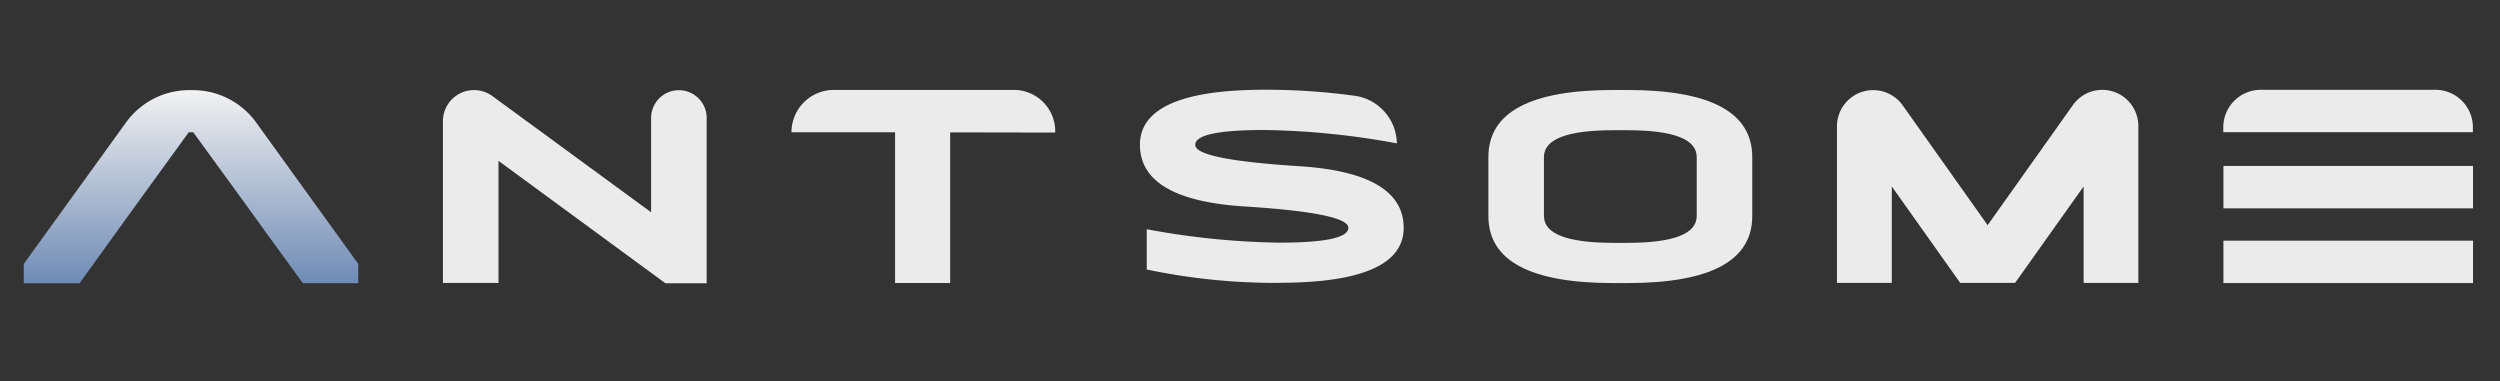
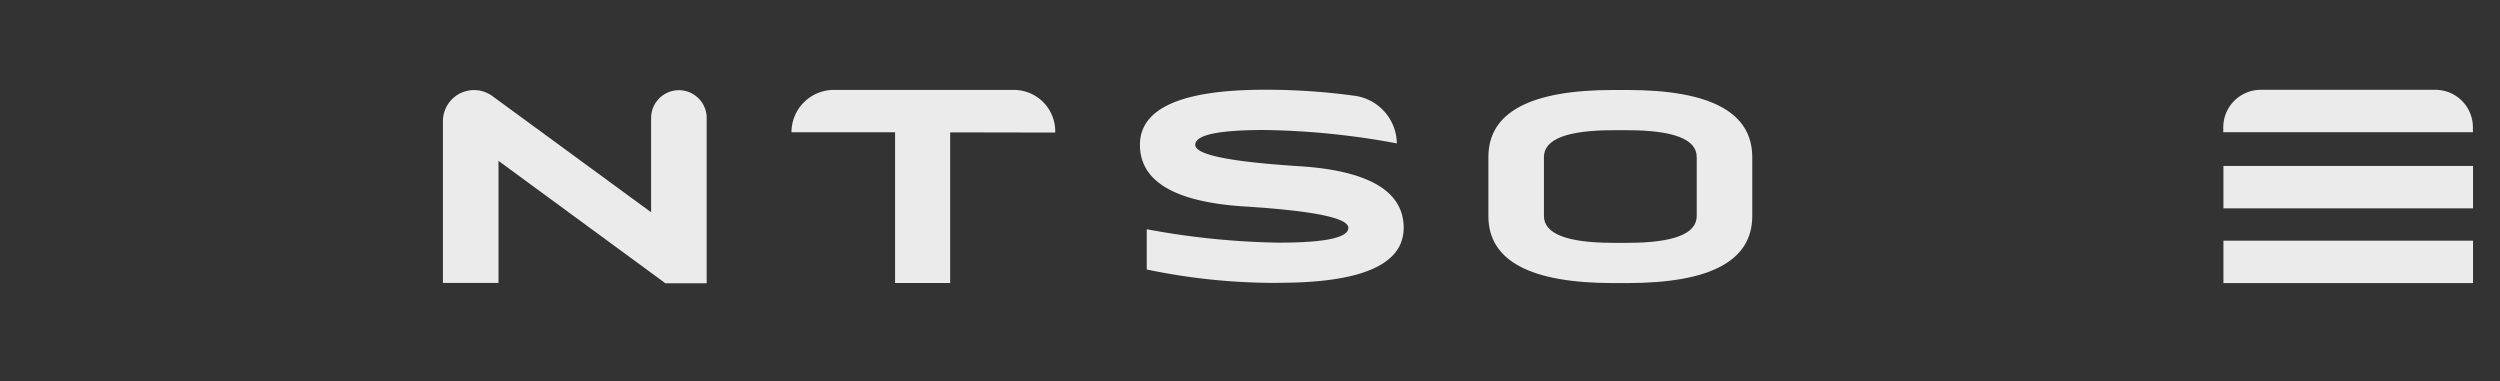
<svg xmlns="http://www.w3.org/2000/svg" width="118" height="18" viewBox="0 0 118 18">
  <rect x="0" y="0" width="118" height="18" fill="#333333" stroke="none" />
  <defs>
    <linearGradient id="linear-gradient" x1="0.5" x2="0.5" y2="1" gradientUnits="objectBoundingBox">
      <stop offset="0" stop-color="#f2f2f2" />
      <stop offset="1" stop-color="#6f8bb5" />
    </linearGradient>
  </defs>
  <g id="그룹_6114" data-name="그룹 6114" transform="translate(-538.18 -28.623)">
    <rect id="사각형_564" data-name="사각형 564" width="118" height="18" transform="translate(538.18 28.623)" fill="none" />
    <g id="그룹_708" data-name="그룹 708" transform="translate(539.303 32.862)">
      <g id="그룹_706" data-name="그룹 706" transform="translate(0 0)">
        <path id="패스_102" data-name="패스 102" d="M661.081,216.144v.213h11.782v-.213a1.771,1.771,0,0,0-1.751-1.788h-8.28a1.771,1.771,0,0,0-1.751,1.788" transform="translate(-557.265 -214.356)" fill="#ebebeb" />
-         <path id="패스_103" data-name="패스 103" d="M366.906,219.592l-2.341-3.218h-.212l-2.335,3.218-1.41,1.953L359.2,223.5h-2.635v-.911L361.4,215.9a3.681,3.681,0,0,1,2.968-1.515h.173a3.685,3.685,0,0,1,2.984,1.513l4.829,6.689v.911h-2.615l-1.417-1.948Z" transform="translate(-356.567 -214.37)" fill="url(#linear-gradient)" />
        <path id="패스_104" data-name="패스 104" d="M416.011,217.724v5.762h-2.623v-7.644a1.468,1.468,0,0,1,2.339-1.173l7.487,5.481V215.7a1.311,1.311,0,0,1,2.623,0v7.8h-1.949Z" transform="translate(-393.605 -214.37)" fill="#ebebeb" />
        <path id="패스_105" data-name="패스 105" d="M474.876,216.4l-4.955-.009V223.5h-2.6v-7.113l-4.89,0a2,2,0,0,1,1.955-2h8.536a1.953,1.953,0,0,1,1.958,1.948v.067" transform="translate(-426.196 -214.382)" fill="#ebebeb" />
        <path id="패스_106" data-name="패스 106" d="M515.689,223.078a29.564,29.564,0,0,1-6.235-.632v-1.9a36.69,36.69,0,0,0,6.235.633q3.28,0,3.281-.7t-4.915-1.009c-3.276-.208-4.922-1.182-4.922-2.908s1.96-2.6,5.893-2.6a30.479,30.479,0,0,1,4.193.278,2.307,2.307,0,0,1,2.041,2.254,36.687,36.687,0,0,0-6.235-.632c-2.186,0-3.281.229-3.281.7s1.639.8,4.915,1.009,4.922,1.182,4.922,2.908-1.97,2.595-5.9,2.595" transform="translate(-456.451 -213.965)" fill="#ebebeb" />
-         <path id="패스_107" data-name="패스 107" d="M608.762,218.908v4.55h-2.589v-7.383a1.71,1.71,0,0,1,3.1-1l4.012,5.66,4.019-5.66a1.7,1.7,0,0,1,2.372-.416,1.717,1.717,0,0,1,.723,1.418v7.384h-2.584v-4.552l-3.234,4.55h-2.59Z" transform="translate(-520.592 -214.346)" fill="#ebebeb" />
        <rect id="사각형_562" data-name="사각형 562" width="11.781" height="2.001" transform="translate(103.823 7.121)" fill="#ebebeb" />
        <rect id="사각형_563" data-name="사각형 563" width="11.781" height="2.001" transform="translate(103.823 3.594)" fill="#ebebeb" />
        <path id="패스_108" data-name="패스 108" d="M566.984,217.13q0-1.263-3.278-1.266h-.655q-3.278,0-3.278,1.266v2.784q0,1.263,3.278,1.266h.655q3.278,0,3.278-1.266Zm-3.278-3.165q5.893,0,5.9,3.165v2.784q0,3.165-5.9,3.165h-.655q-5.9,0-5.9-3.165V217.13q0-3.165,5.9-3.165Z" transform="translate(-488.022 -213.957)" fill="#ebebeb" />
      </g>
    </g>
  </g>
</svg>